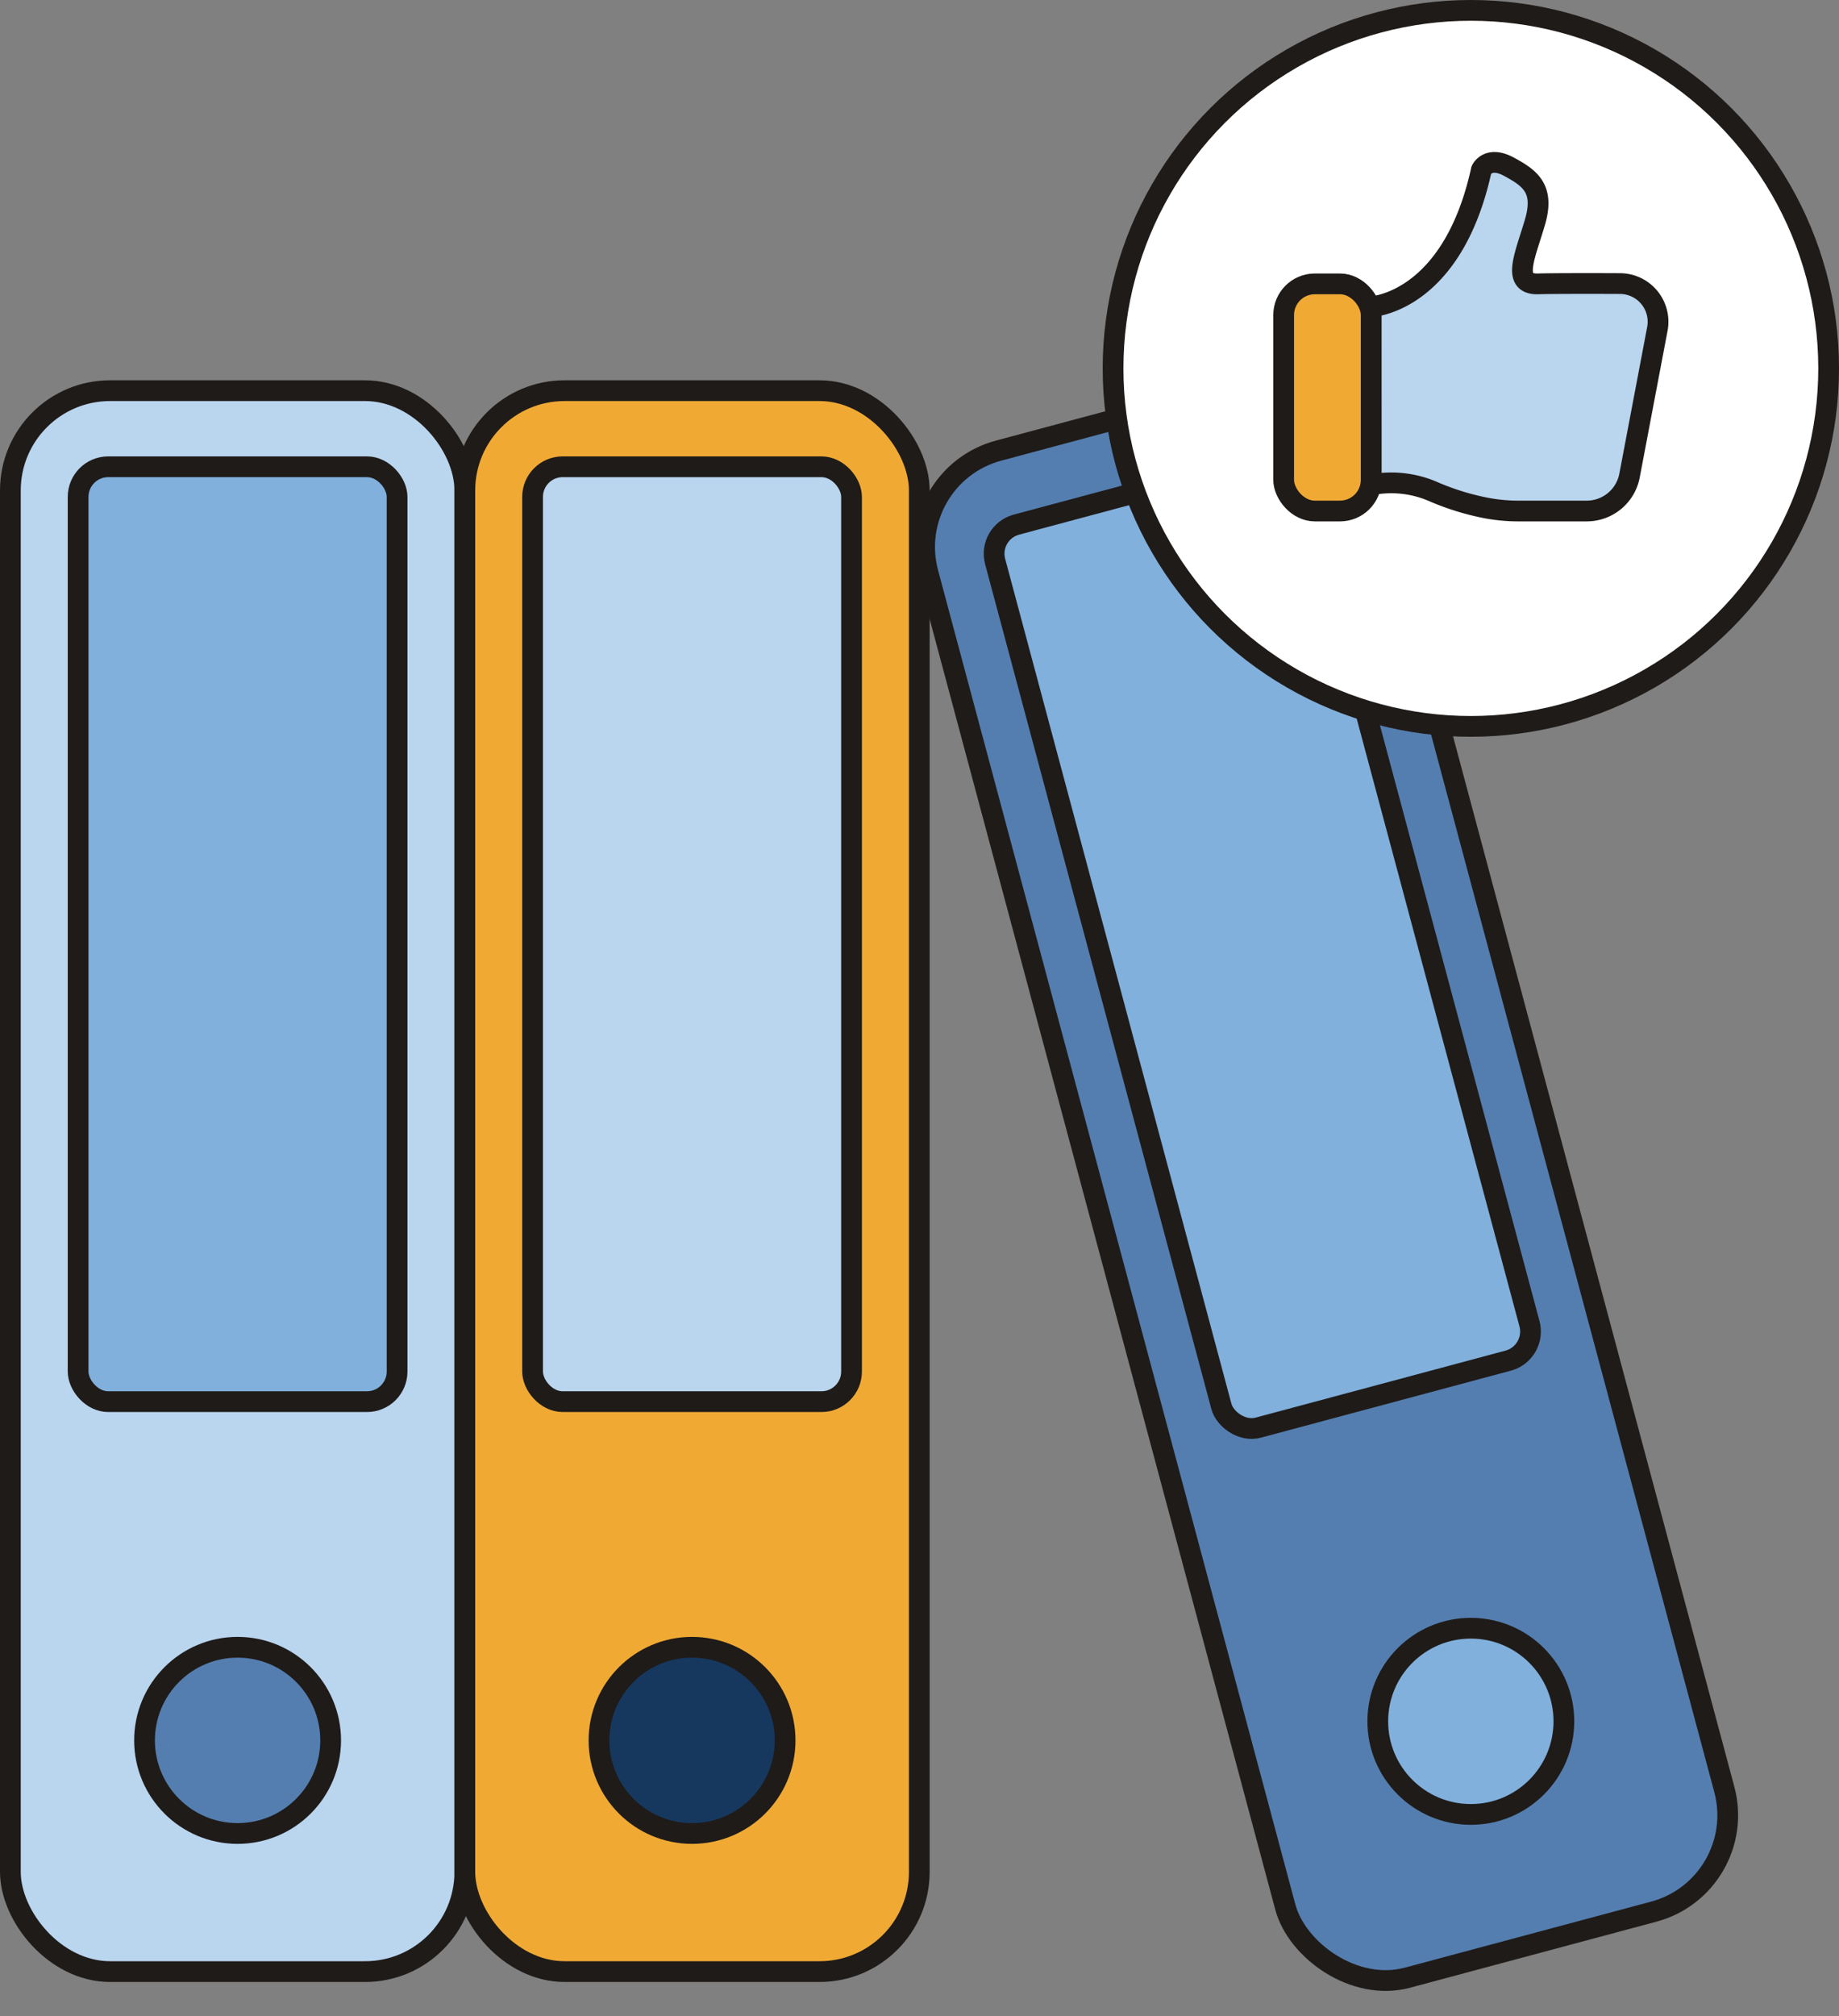
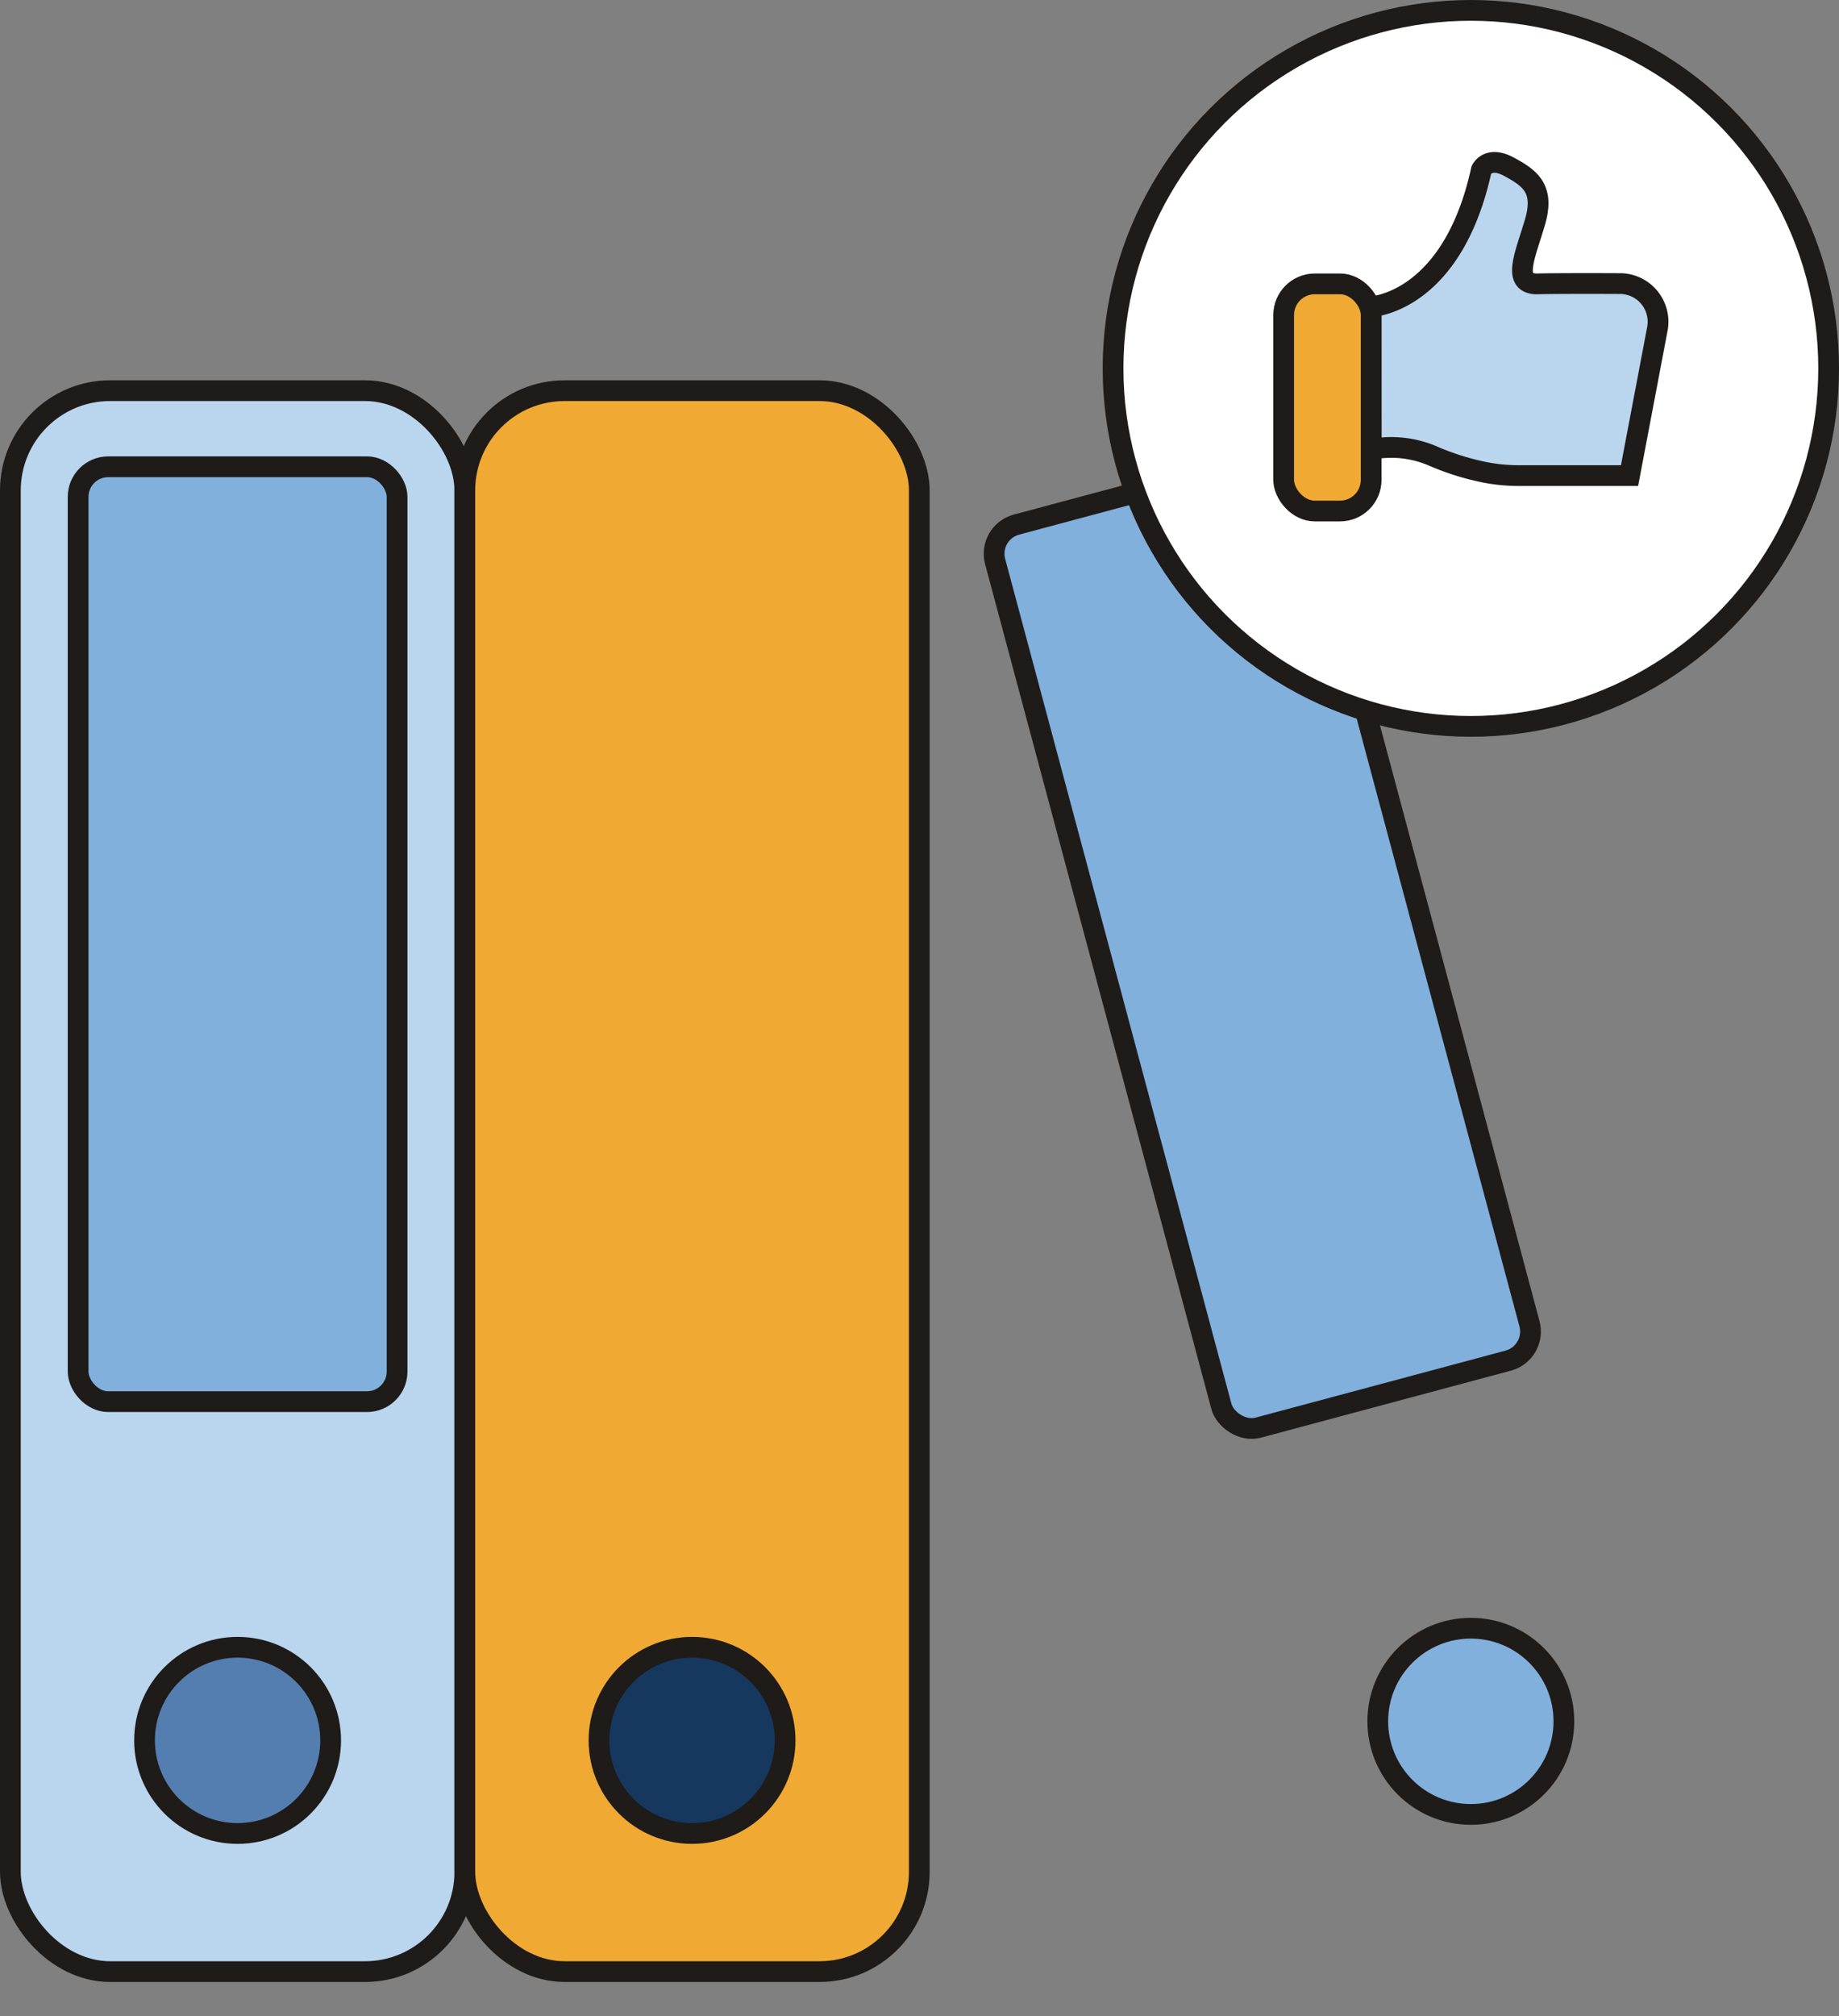
<svg xmlns="http://www.w3.org/2000/svg" width="88.656" height="97.142" viewBox="0 0 88.656 97.142">
  <rect x="0" y="0" width="88.656" height="97.142" fill="#808080" stroke="none" />
  <g id="Groupe_2545" data-name="Groupe 2545" transform="translate(673.316 -1314.503)">
    <rect id="Rectangle_2452" data-name="Rectangle 2452" width="21.909" height="76.169" rx="4.807" transform="translate(-672.816 1333.326)" fill="#bad5ee" stroke="#1f1b19" stroke-width="1" />
    <circle id="Ellipse_269" data-name="Ellipse 269" cx="4.486" cy="4.486" r="4.486" transform="translate(-666.348 1393.869)" fill="#547eaf" stroke="#1f1b19" stroke-linecap="round" stroke-linejoin="round" stroke-width="1" />
    <rect id="Rectangle_2453" data-name="Rectangle 2453" width="15.377" height="45.043" rx="1.451" transform="translate(-669.55 1336.992)" fill="#81b0dc" stroke="#1f1b19" stroke-linecap="round" stroke-linejoin="round" stroke-width="1" />
    <rect id="Rectangle_2454" data-name="Rectangle 2454" width="21.909" height="76.169" rx="4.807" transform="translate(-650.907 1333.326)" fill="#f0aa34" stroke="#1f1b19" stroke-width="1" />
    <circle id="Ellipse_270" data-name="Ellipse 270" cx="4.486" cy="4.486" r="4.486" transform="translate(-644.439 1393.869)" fill="#16385f" stroke="#1f1b19" stroke-linecap="round" stroke-linejoin="round" stroke-width="1" />
-     <rect id="Rectangle_2455" data-name="Rectangle 2455" width="15.377" height="45.043" rx="1.451" transform="translate(-647.641 1336.992)" fill="#bad5ee" stroke="#1f1b19" stroke-width="1" />
-     <rect id="Rectangle_2456" data-name="Rectangle 2456" width="21.909" height="76.169" rx="4.807" transform="translate(-629.821 1337.459) rotate(-15)" fill="#547eaf" stroke="#1f1b19" stroke-linecap="round" stroke-linejoin="round" stroke-width="1" />
    <circle id="Ellipse_271" data-name="Ellipse 271" cx="4.486" cy="4.486" r="4.486" transform="translate(-606.895 1392.951)" fill="#81b0dc" stroke="#1f1b19" stroke-linecap="round" stroke-linejoin="round" stroke-width="1" />
    <rect id="Rectangle_2457" data-name="Rectangle 2457" width="15.377" height="45.043" rx="1.451" transform="translate(-625.717 1340.155) rotate(-15)" fill="#81b0dc" stroke="#1f1b19" stroke-width="1" />
    <circle id="Ellipse_272" data-name="Ellipse 272" cx="17.249" cy="17.249" r="17.249" transform="translate(-619.657 1315.003)" fill="#fff" stroke="#1f1b19" stroke-linecap="round" stroke-linejoin="round" stroke-width="1" />
    <g id="Groupe_2544" data-name="Groupe 2544" transform="translate(-611.432 1322.328)">
-       <path id="Tracé_12916" data-name="Tracé 12916" d="M-586.821,1331.556s3.9-.159,5.311-6.586c0,0,.314-.706,1.333-.156s1.724,1.058,1.254,2.665-1.153,3.016.149,2.978c.712-.021,2.488-.02,3.951-.014a1.839,1.839,0,0,1,1.8,2.182l-1.342,7.069a2.1,2.1,0,0,1-2.061,1.707H-579.7a8.4,8.4,0,0,1-1.923-.218,12.318,12.318,0,0,1-2.237-.732,5.08,5.08,0,0,0-2.959-.313Z" transform="translate(591.039 -1324.605)" fill="#bad5ee" stroke="#1f1b19" stroke-width="1" />
+       <path id="Tracé_12916" data-name="Tracé 12916" d="M-586.821,1331.556s3.9-.159,5.311-6.586c0,0,.314-.706,1.333-.156s1.724,1.058,1.254,2.665-1.153,3.016.149,2.978c.712-.021,2.488-.02,3.951-.014a1.839,1.839,0,0,1,1.8,2.182l-1.342,7.069H-579.7a8.4,8.4,0,0,1-1.923-.218,12.318,12.318,0,0,1-2.237-.732,5.08,5.08,0,0,0-2.959-.313Z" transform="translate(591.039 -1324.605)" fill="#bad5ee" stroke="#1f1b19" stroke-width="1" />
      <rect id="Rectangle_2458" data-name="Rectangle 2458" width="4.218" height="10.944" rx="1.502" transform="translate(0 5.852)" fill="#f0aa34" stroke="#1f1b19" stroke-width="1" />
    </g>
  </g>
</svg>